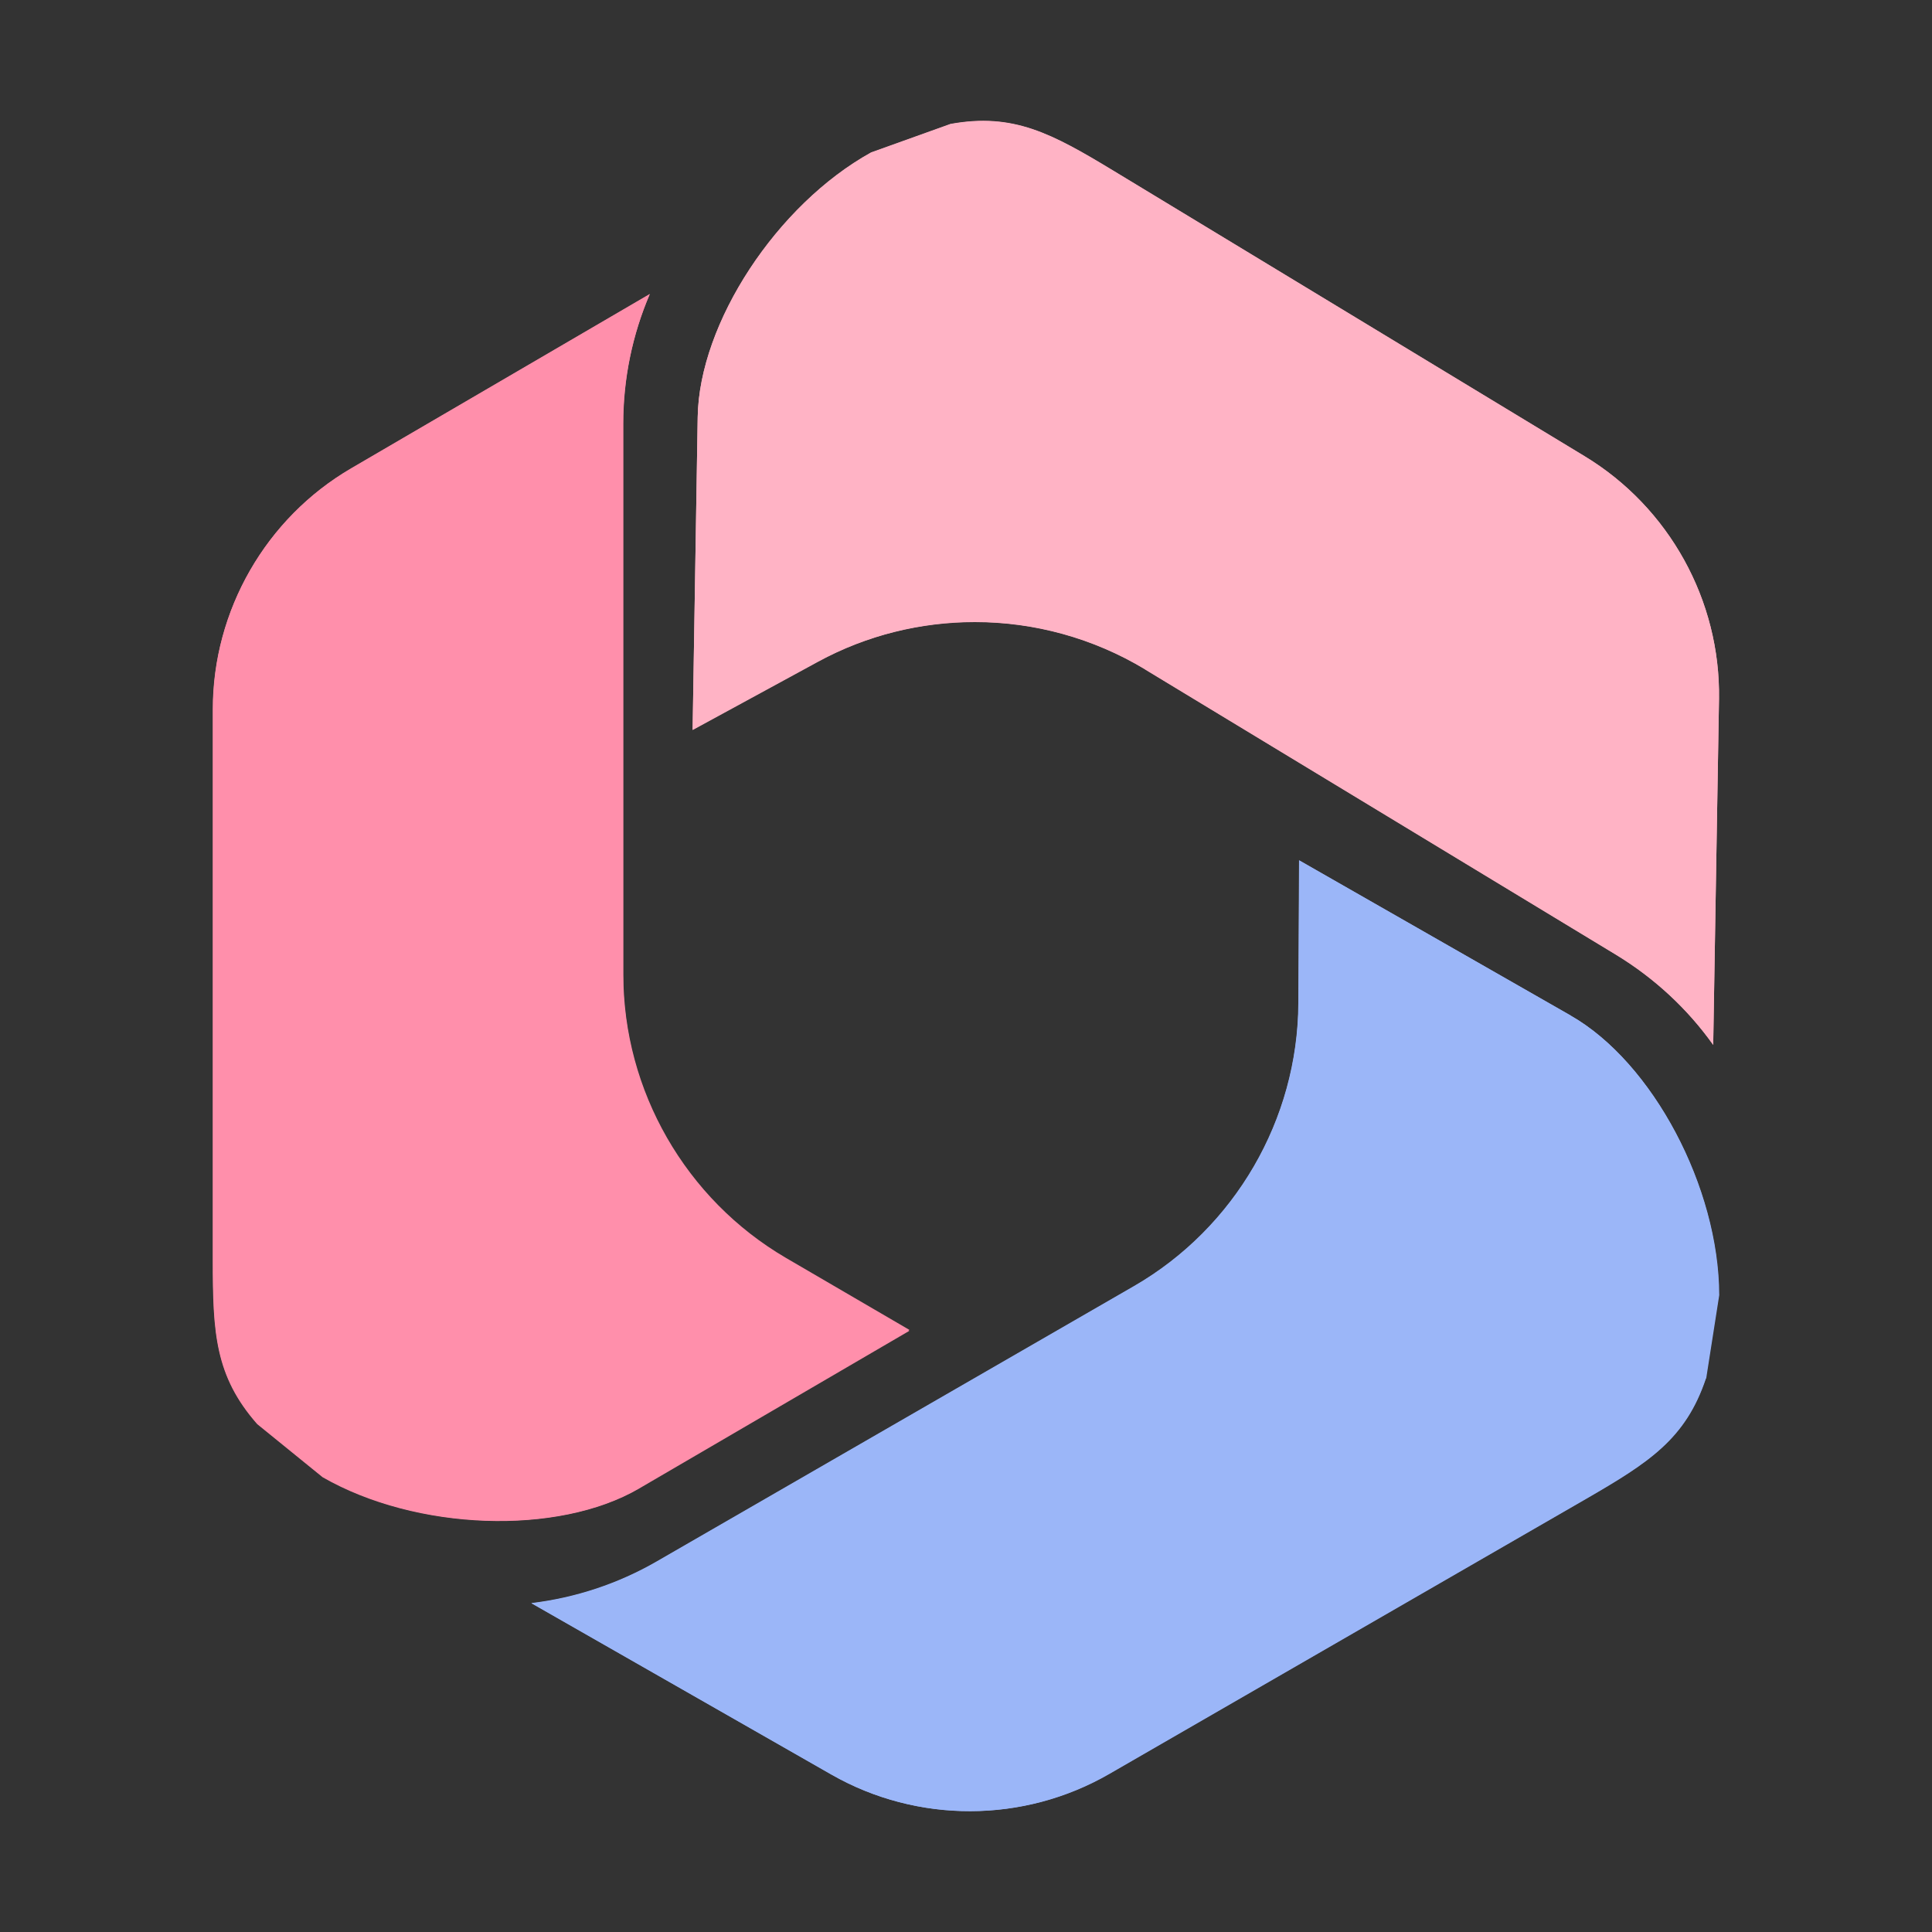
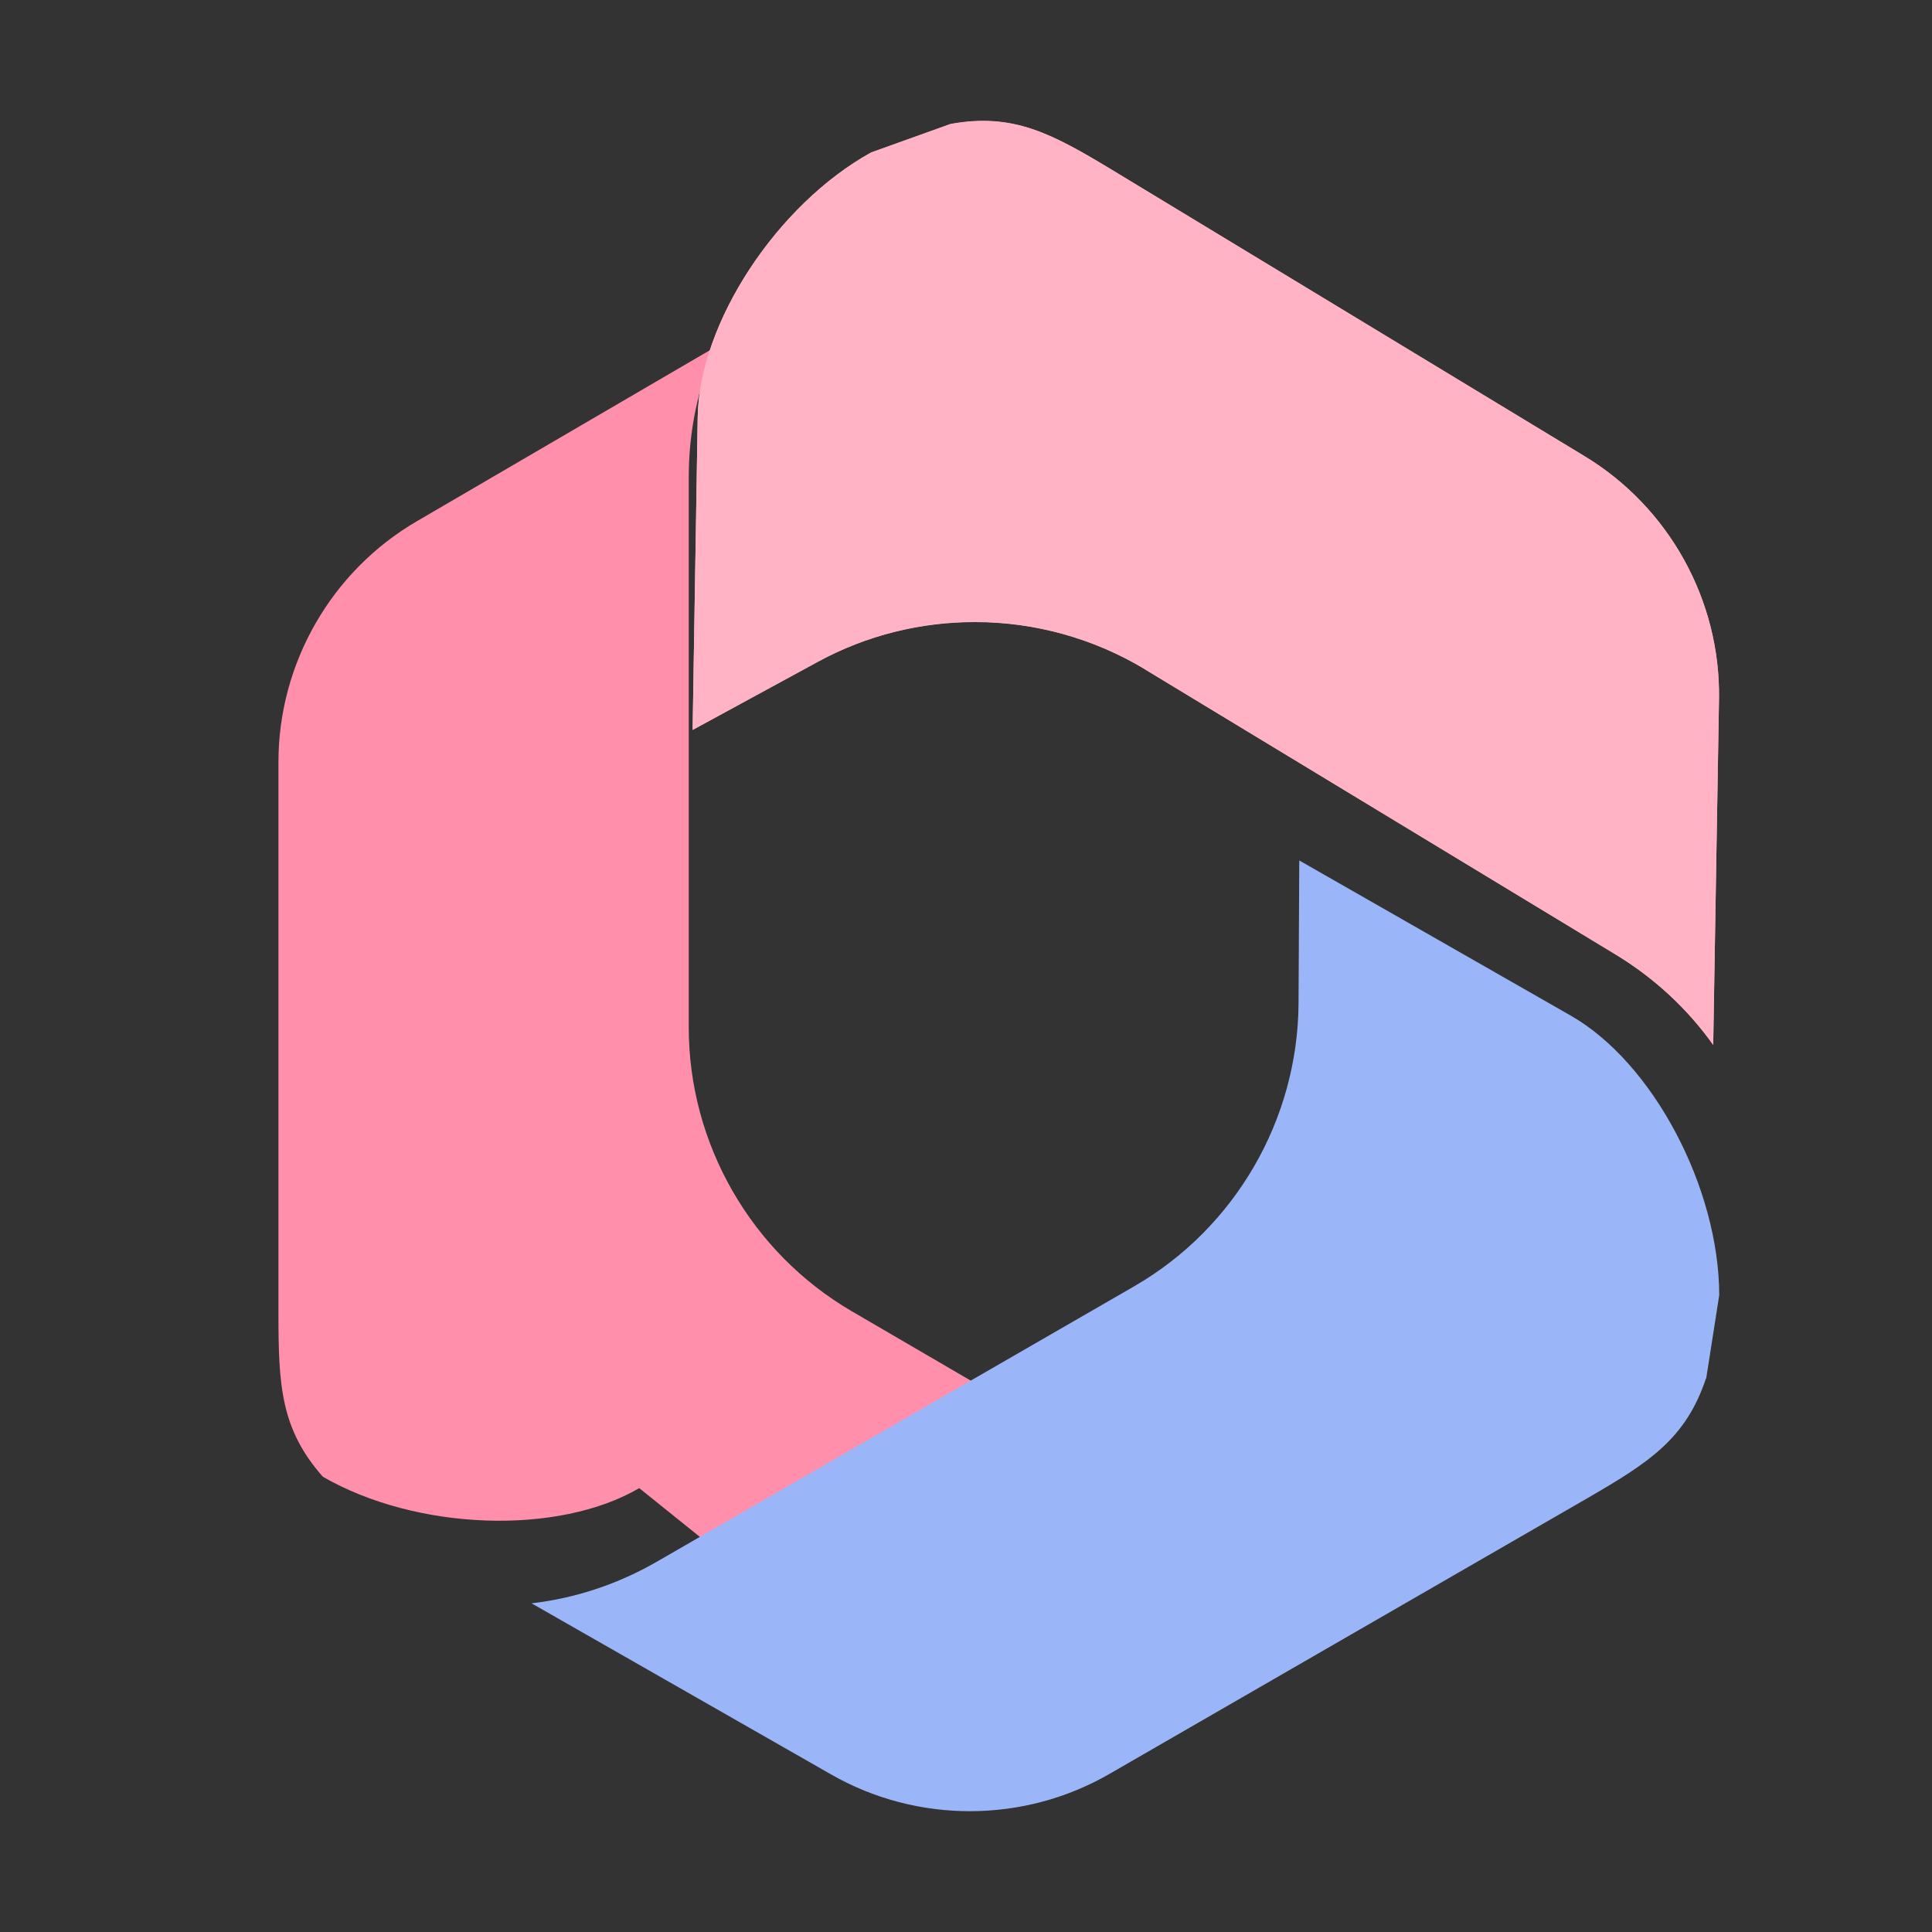
<svg xmlns="http://www.w3.org/2000/svg" id="_アイコン" viewBox="0 0 80 80">
  <rect x="0" y="0" width="80" height="80" fill="#333333" stroke="none" />
  <defs>
    <style>.cls-1{fill:#ff8fab;}.cls-2{fill:#9bb6f8;}.cls-3{fill:#fff;}.cls-4{fill:#ffb3c5;}</style>
  </defs>
-   <path class="cls-1" d="M25.8,40.37v-22.81c0-1.86.38-3.69,1.1-5.37l-12.37,7.22c-3.53,2.06-5.72,5.88-5.72,9.96v22.82c0,2.99.09,4.79,1.84,6.78l2.71,2.2c3.87,2.22,9.73,2.43,13.1.47l11.19-6.53-5.11-2.98c-4.16-2.43-6.74-6.93-6.74-11.74Z" />
  <path class="cls-3" d="M26.89,16.37s0,.03,0,.05c0-.02,0-.03,0-.05Z" />
-   <path class="cls-1" d="M26.47,61.62c-3.37,1.97-9.23,1.76-13.1-.47l-2.71-2.2c-1.75-1.98-1.84-3.79-1.84-6.78v-22.82c0-4.08,2.19-7.9,5.72-9.96l12.37-7.22c-.72,1.68-1.1,3.5-1.1,5.37v22.81c0,4.81,2.58,9.31,6.74,11.74l5.11,2.98-11.19,6.53Z" />
+   <path class="cls-1" d="M26.47,61.62c-3.37,1.97-9.23,1.76-13.1-.47c-1.75-1.98-1.84-3.79-1.84-6.78v-22.82c0-4.08,2.19-7.9,5.72-9.96l12.37-7.22c-.72,1.68-1.1,3.5-1.1,5.37v22.81c0,4.81,2.58,9.31,6.74,11.74l5.11,2.98-11.19,6.53Z" />
  <path class="cls-4" d="M47.41,27.72l19.51,11.82c1.59.97,2.96,2.24,4.02,3.73l.24-14.32c.07-4.08-2.06-7.94-5.56-10.05l-19.51-11.82c-2.56-1.55-4.15-2.41-6.75-1.94l-3.29,1.18c-3.9,2.16-7.12,7.06-7.18,10.96l-.21,12.95,5.2-2.83c2.02-1.1,4.25-1.64,6.49-1.64,2.45,0,4.89.66,7.05,1.96Z" />
  <path class="cls-4" d="M28.68,30.22l.21-12.95c.06-3.9,3.28-8.8,7.18-10.96l3.29-1.18c2.6-.47,4.19.39,6.75,1.94l19.51,11.82c3.49,2.12,5.62,5.97,5.56,10.05l-.24,14.32c-1.06-1.49-2.42-2.76-4.02-3.73l-19.51-11.82c-2.15-1.3-4.6-1.96-7.05-1.96-2.23,0-4.47.55-6.49,1.64l-5.2,2.83Z" />
-   <path class="cls-2" d="M65.04,42.05l-11.25-6.43-.03,5.92c-.02,4.81-2.63,9.3-6.8,11.71l-19.76,11.4c-1.61.93-3.38,1.51-5.2,1.73l12.43,7.1c3.55,2.03,7.95,2.02,11.49-.03l19.76-11.4c2.59-1.5,4.11-2.47,4.95-4.98l.54-3.45c0-4.46-2.75-9.64-6.14-11.57Z" />
  <path class="cls-2" d="M70.64,57.08c-.84,2.51-2.36,3.48-4.95,4.98l-19.76,11.4c-3.54,2.04-7.94,2.05-11.49.03l-12.43-7.1c1.82-.21,3.59-.8,5.2-1.73l19.76-11.4c4.17-2.41,6.77-6.89,6.8-11.71l.03-5.92,11.25,6.43c3.39,1.94,6.13,7.11,6.14,11.57l-.54,3.45Z" />
</svg>